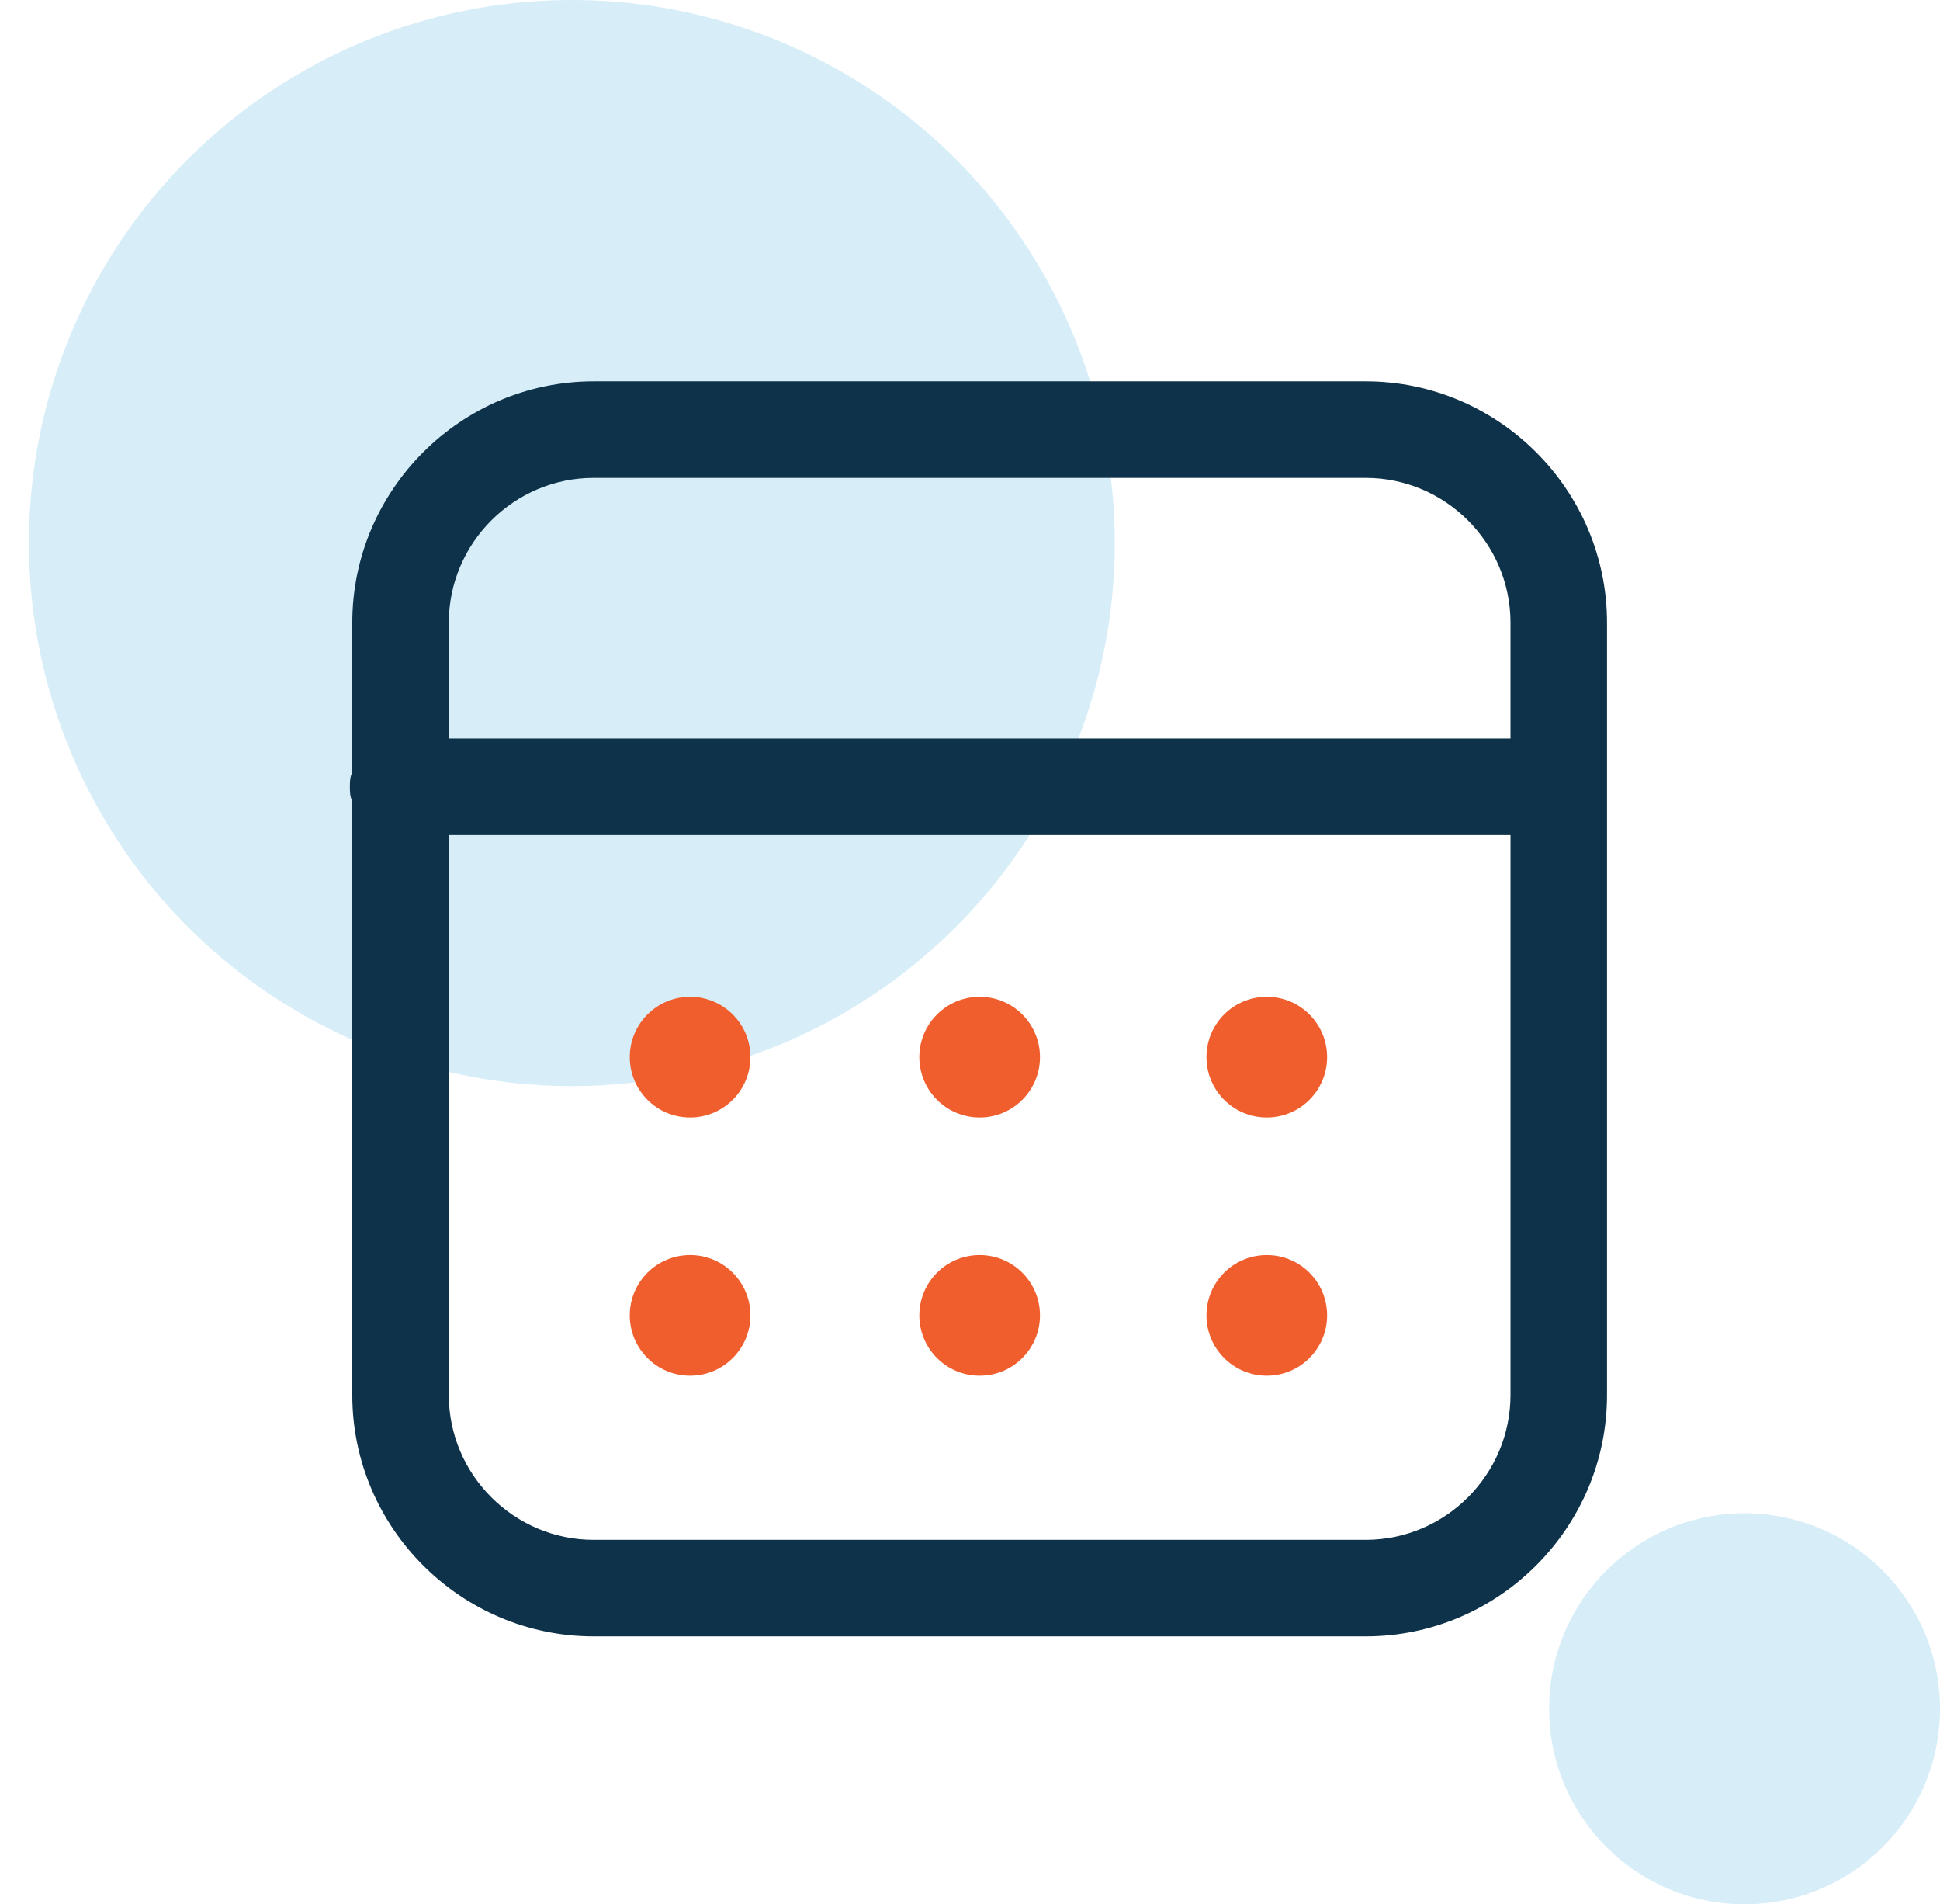
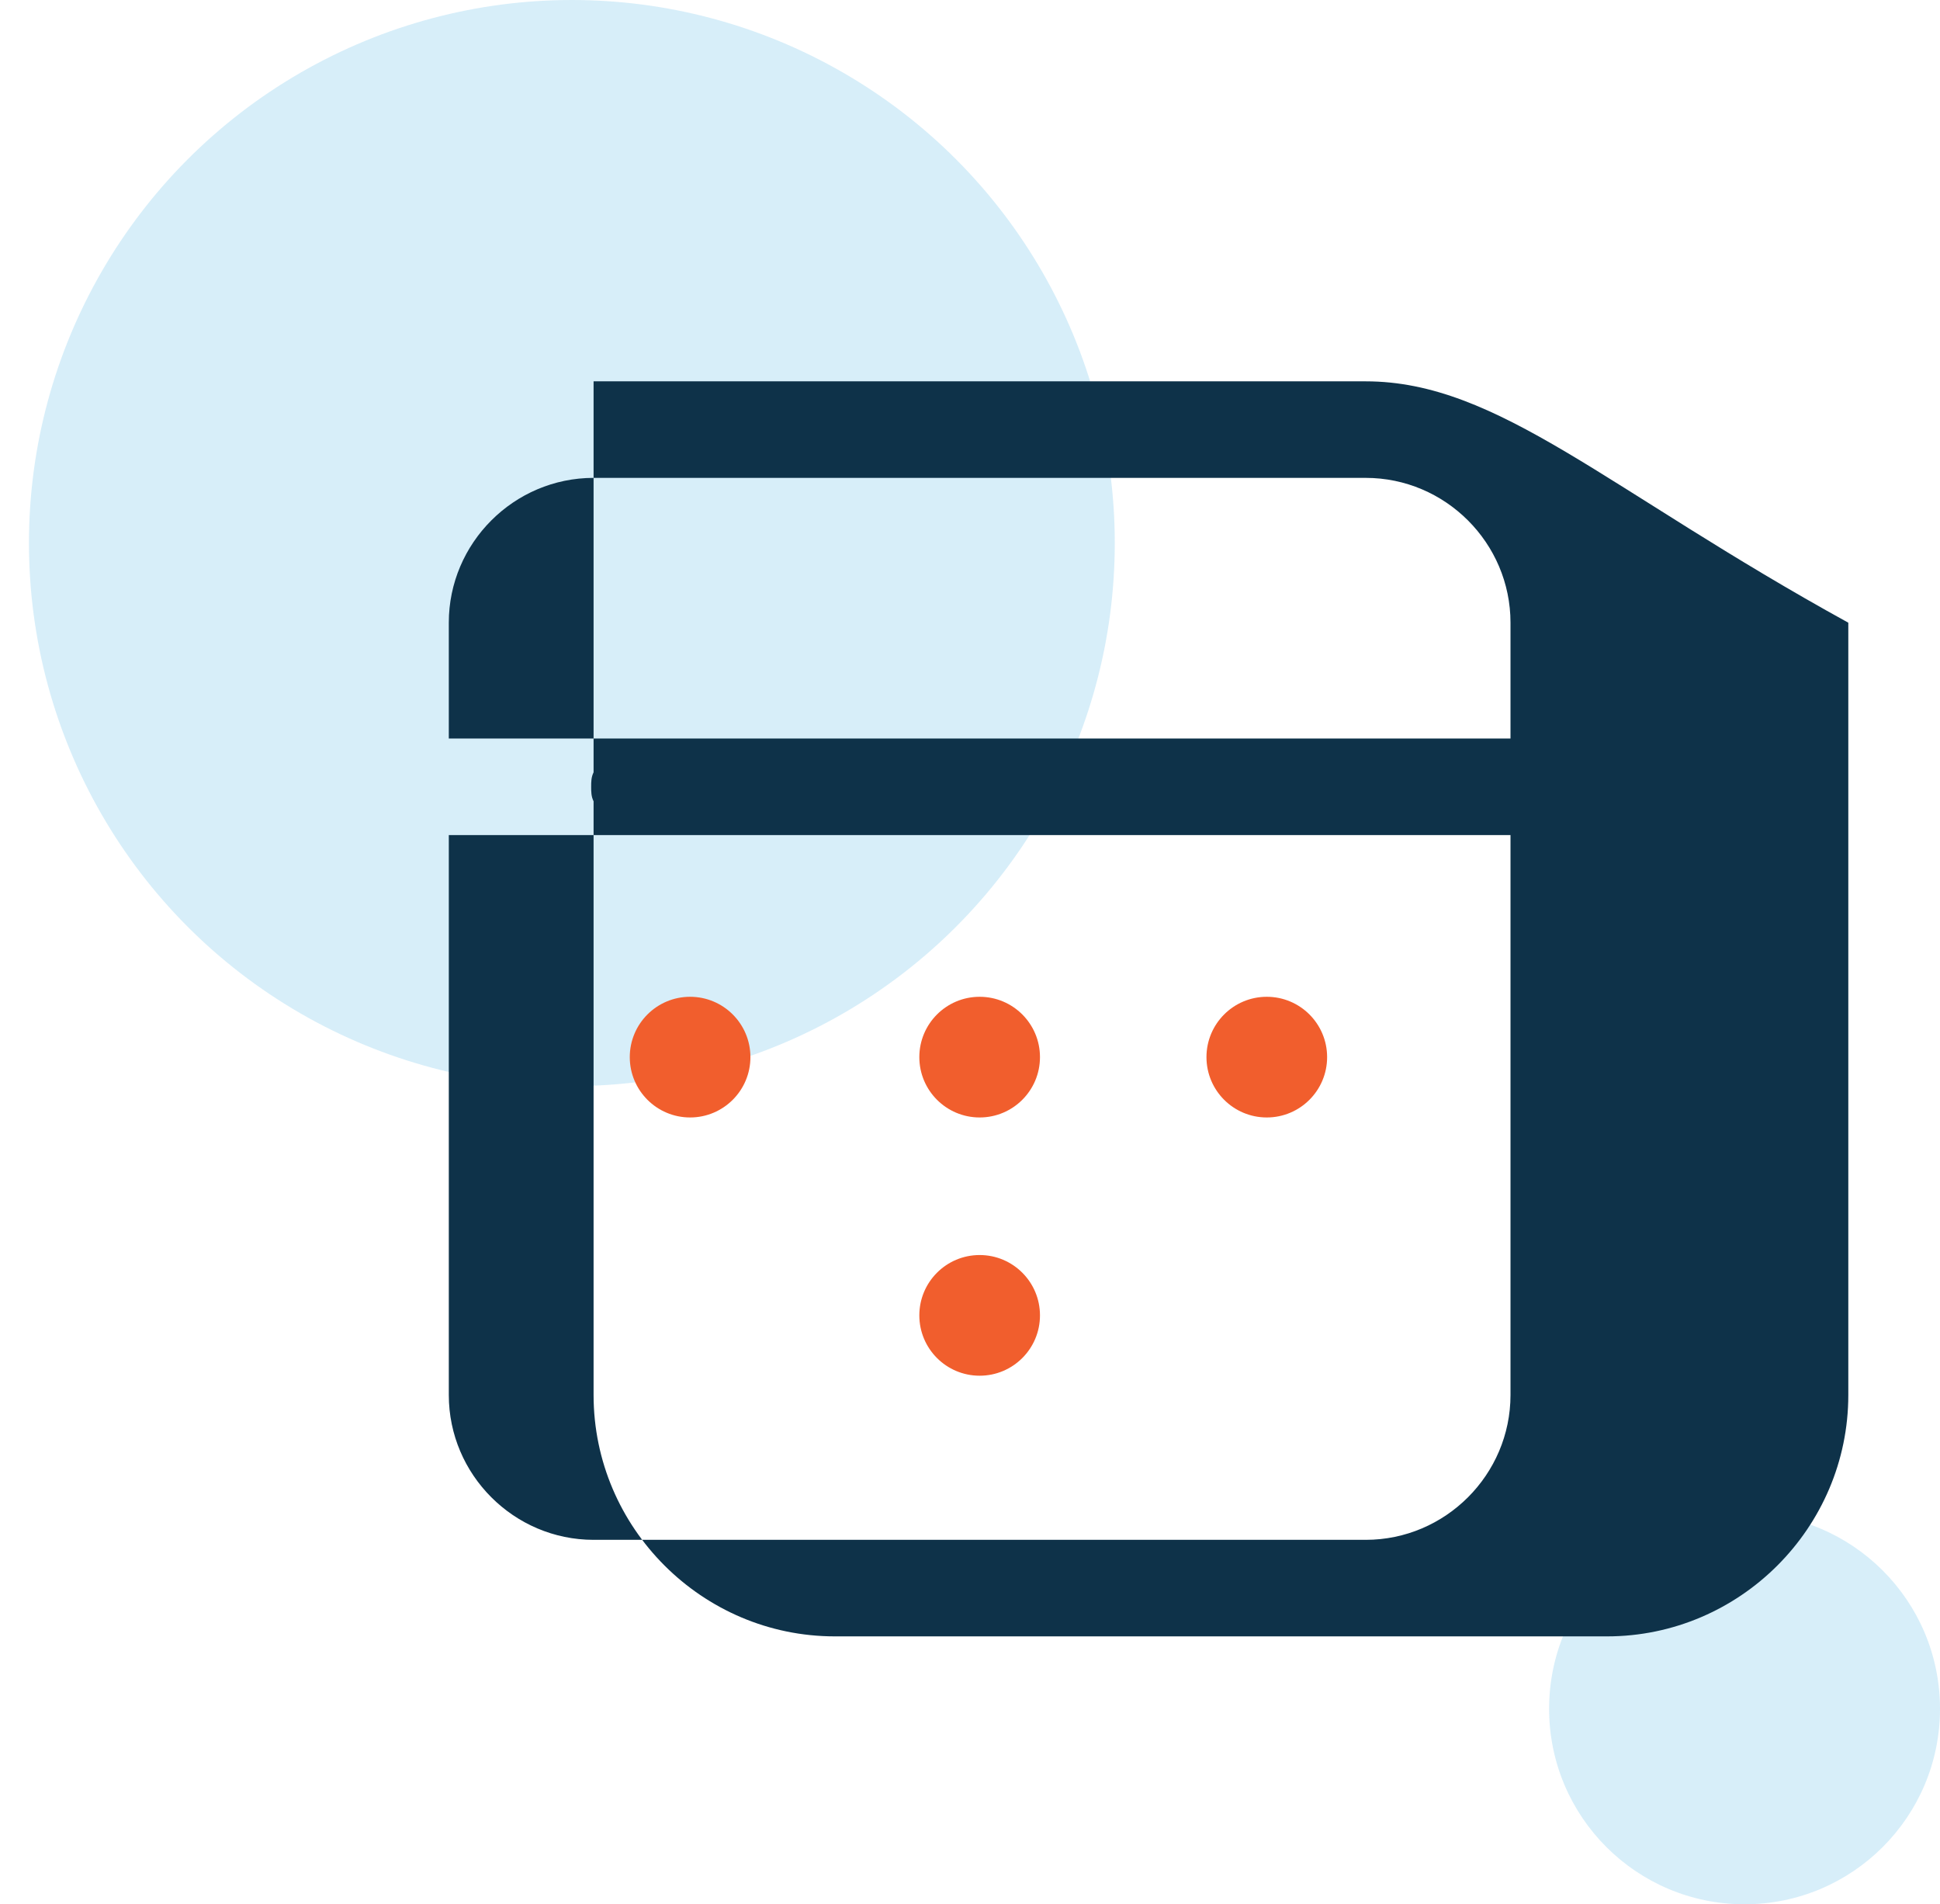
<svg xmlns="http://www.w3.org/2000/svg" version="1.1" id="Layer_1" x="0px" y="0px" viewBox="0 0 80.4 78.9" style="enable-background:new 0 0 80.4 78.9;" xml:space="preserve">
  <style type="text/css">
	.st0{opacity:0.2;fill:#3BAAE1;enable-background:new    ;}
	.st1{fill:#F15E2D;}
	.st2{fill:#0E3249;}
</style>
  <g id="Calendar">
    <circle class="st0" cx="23.7" cy="22.5" r="22.5" />
    <circle class="st0" cx="72.3" cy="70.8" r="8.1" />
    <g>
      <g>
        <circle class="st1" cx="28.6" cy="43.8" r="2.5" />
        <circle class="st1" cx="52.5" cy="43.8" r="2.5" />
        <circle class="st1" cx="40.6" cy="43.8" r="2.5" />
-         <circle class="st1" cx="28.6" cy="54.5" r="2.5" />
-         <circle class="st1" cx="52.5" cy="54.5" r="2.5" />
        <circle class="st1" cx="40.6" cy="54.5" r="2.5" />
      </g>
-       <path class="st2" d="M56.6,15.8h-32c-5.5,0-10,4.5-10,10V32c-0.1,0.2-0.1,0.4-0.1,0.6s0,0.4,0.1,0.6v24.6c0,5.5,4.5,10,10,10h32    c5.5,0,10-4.5,10-10v-32C66.6,20.3,62.1,15.8,56.6,15.8z M24.6,19.8h32c3.3,0,6,2.7,6,6v4.8h-44v-4.8    C18.6,22.5,21.3,19.8,24.6,19.8z M56.6,63.8h-32c-3.3,0-6-2.7-6-6V34.6h44v23.2C62.6,61.1,59.9,63.8,56.6,63.8z" />
+       <path class="st2" d="M56.6,15.8h-32V32c-0.1,0.2-0.1,0.4-0.1,0.6s0,0.4,0.1,0.6v24.6c0,5.5,4.5,10,10,10h32    c5.5,0,10-4.5,10-10v-32C66.6,20.3,62.1,15.8,56.6,15.8z M24.6,19.8h32c3.3,0,6,2.7,6,6v4.8h-44v-4.8    C18.6,22.5,21.3,19.8,24.6,19.8z M56.6,63.8h-32c-3.3,0-6-2.7-6-6V34.6h44v23.2C62.6,61.1,59.9,63.8,56.6,63.8z" />
    </g>
  </g>
</svg>